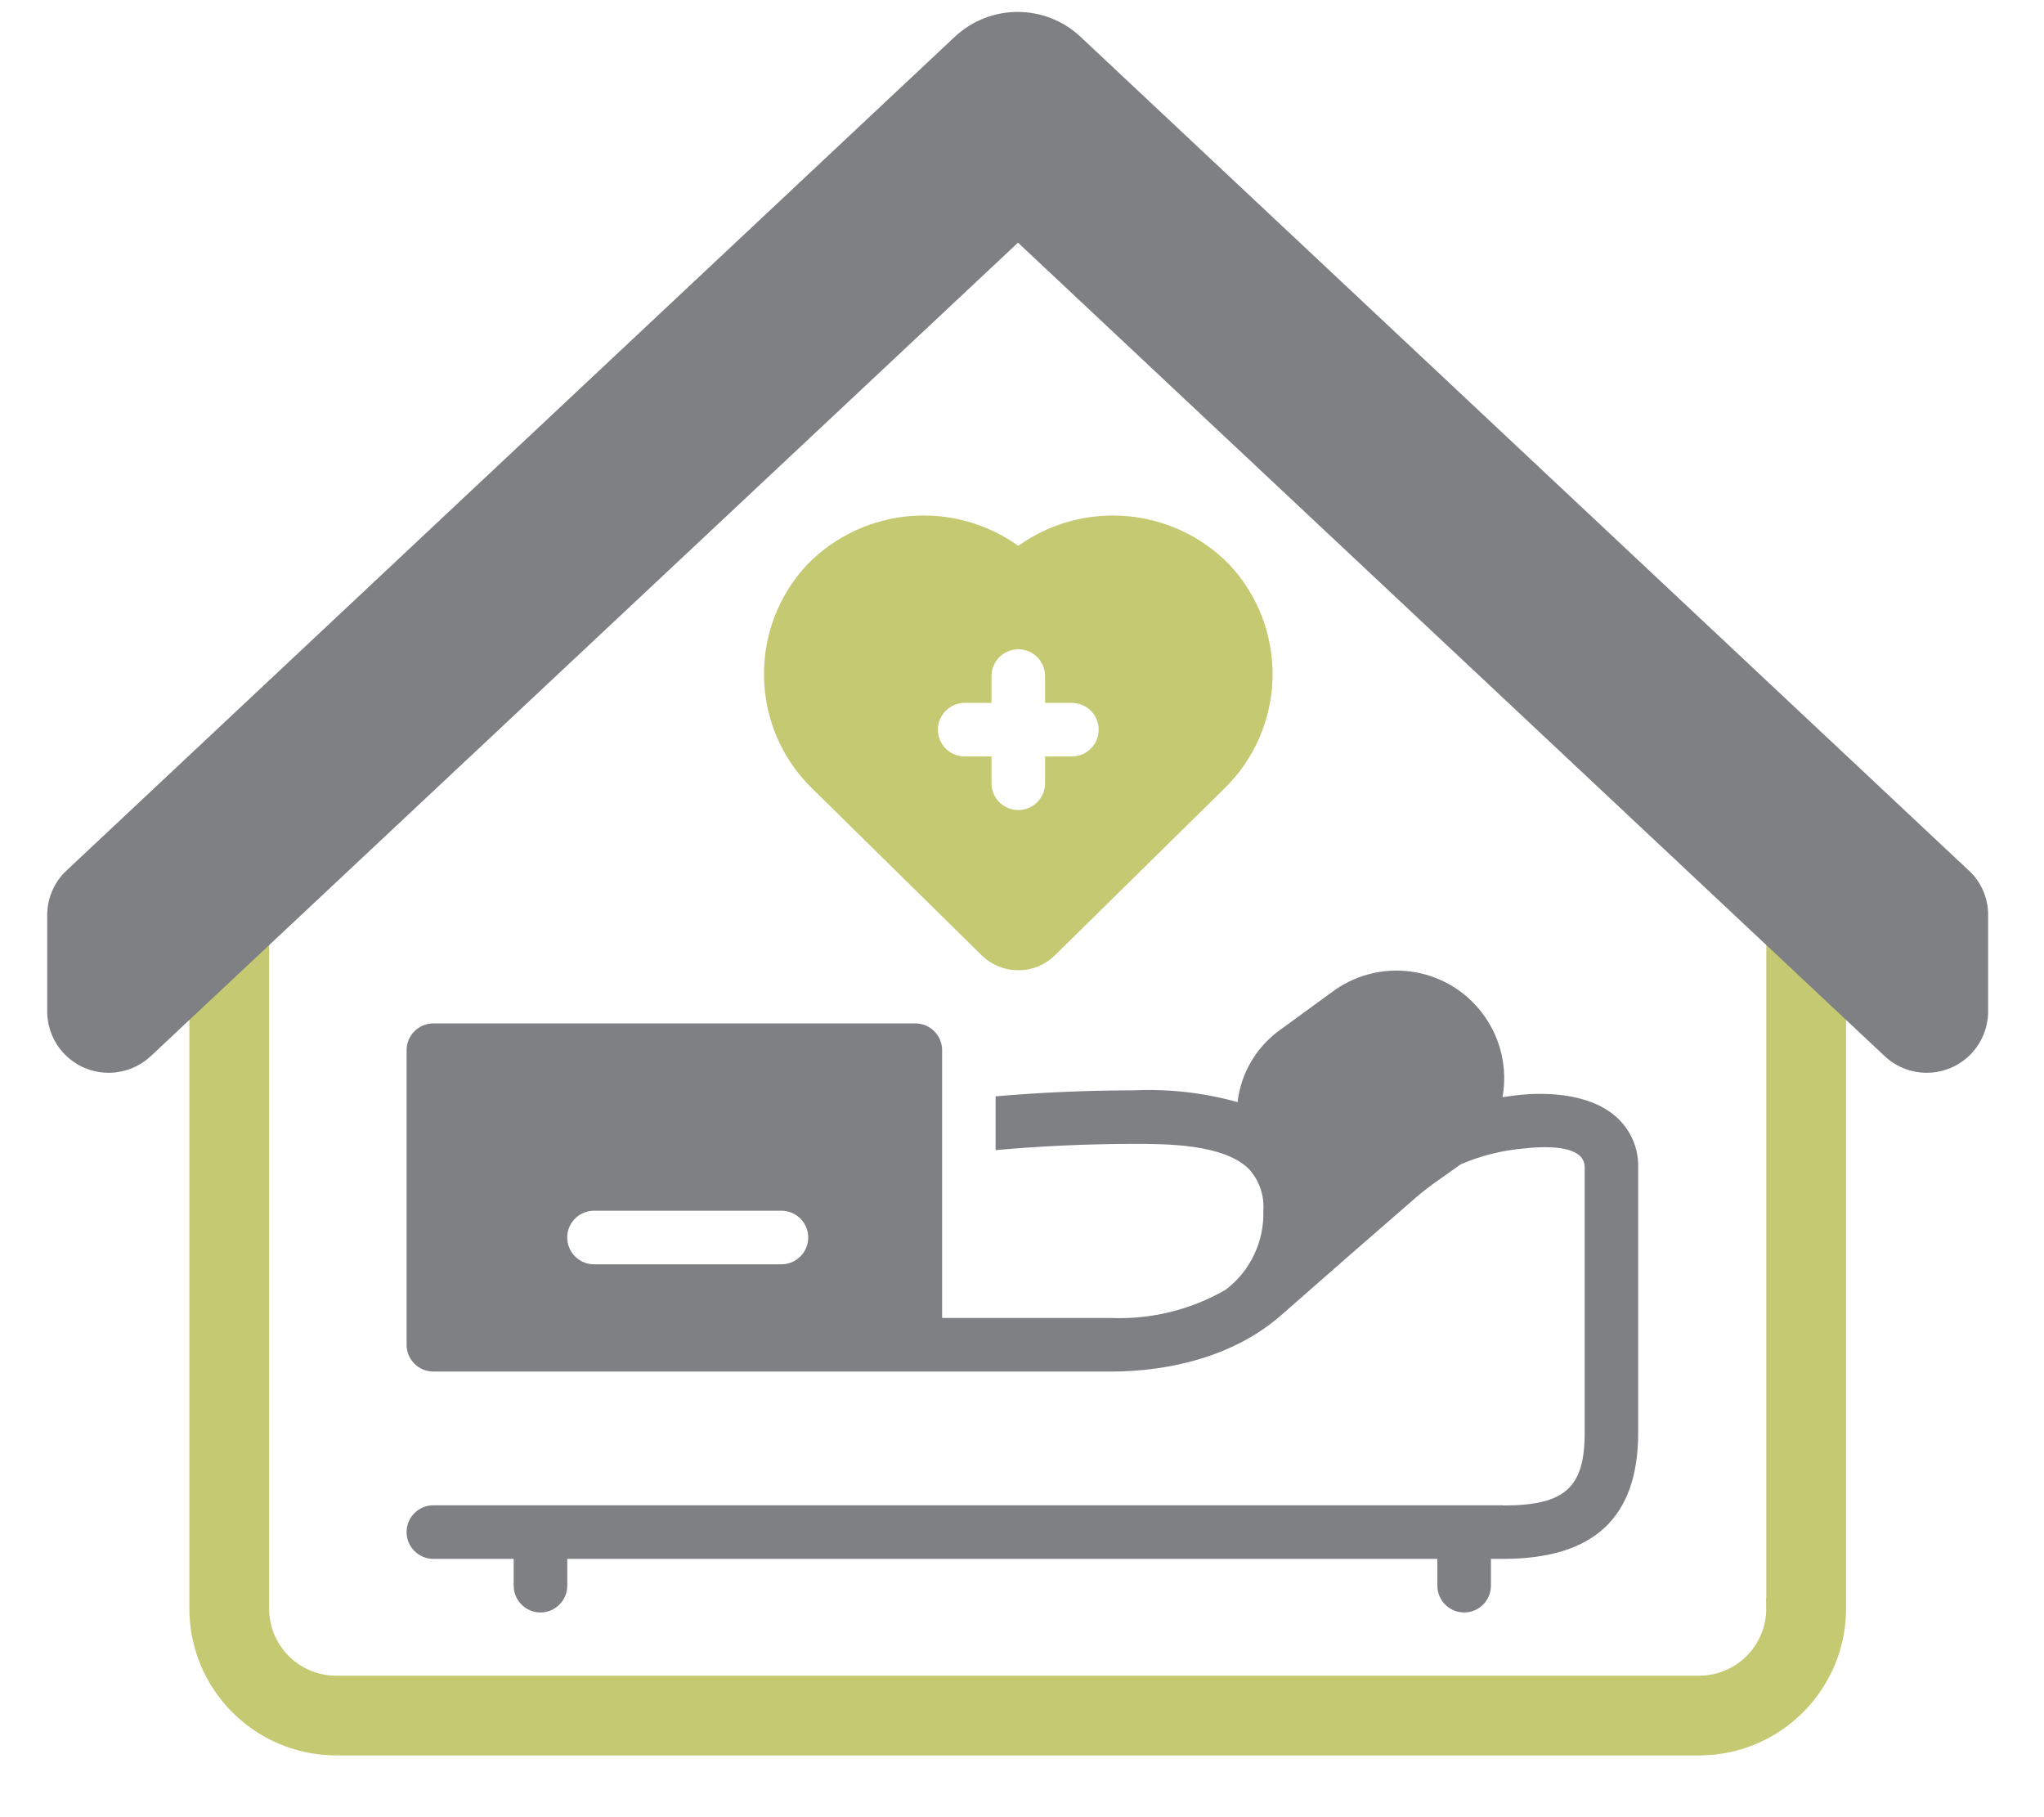
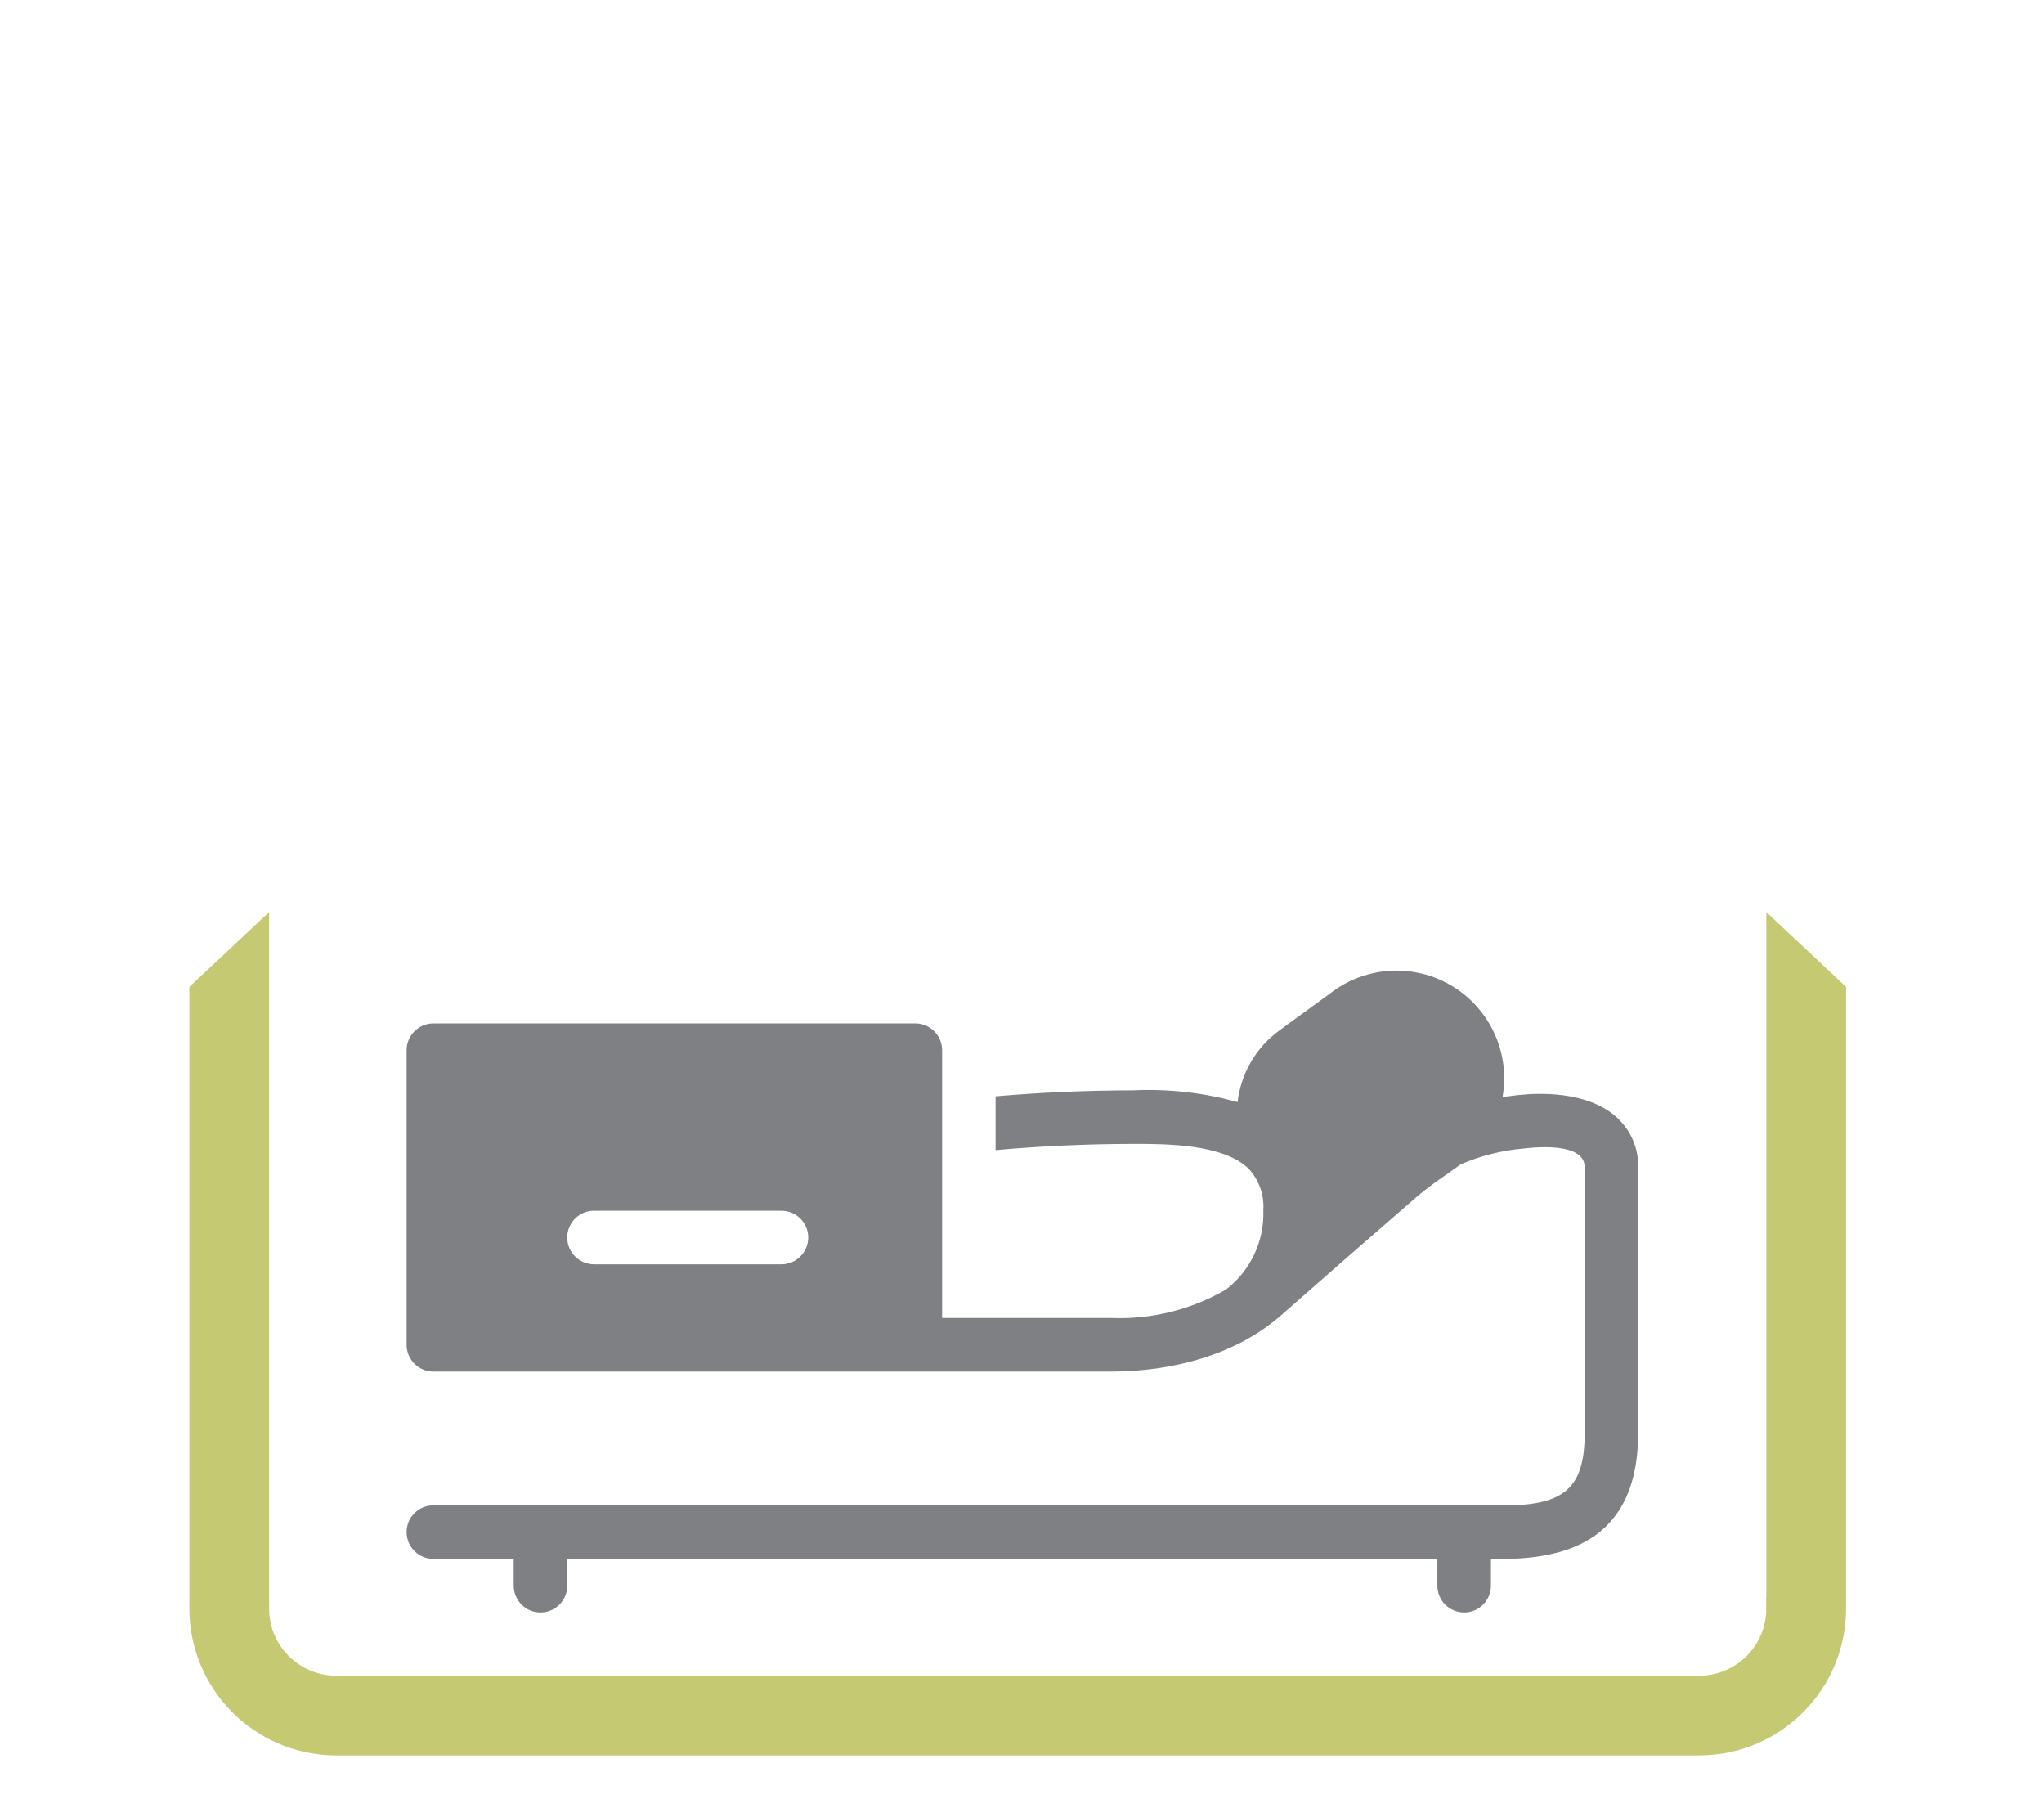
<svg xmlns="http://www.w3.org/2000/svg" id="Layer_1" data-name="Layer 1" viewBox="0 0 428.82 381.17">
  <defs>
    <style>
      .cls-1, .cls-2 {
        fill: #c5c971;
      }

      .cls-1, .cls-3 {
        stroke-width: 0px;
      }

      .cls-2 {
        stroke: #c5c971;
        stroke-miterlimit: 10;
        stroke-width: 4px;
      }

      .cls-3 {
        fill: #7e8083;
      }
    </style>
  </defs>
  <path class="cls-2" d="m372.55,337.16c.14,8.86-6.92,16.17-15.78,16.33H70.24c-8.86-.16-15.93-7.47-15.78-16.33v-141.22l-12.73,11.94v129.28c-.13,15.88,12.62,28.88,28.51,29.05h286.54c15.88-.17,28.64-13.16,28.51-29.05v-129.28l-12.73-11.94v141.22h-.01Z" />
-   <path class="cls-3" d="m413.08,182.64L226.68,7.71c-7.41-6.94-18.94-6.94-26.36,0L13.92,182.64c-2.55,2.4-4,5.74-4.01,9.25v20.58c.19,7.13,6.11,12.75,13.24,12.55,3.08-.08,6.03-1.26,8.31-3.32L213.57,50.9s181.72,170.54,181.98,170.78c5.27,4.78,13.43,4.39,18.21-.88,2.08-2.29,3.26-5.26,3.34-8.35v-20.58c0-3.5-1.46-6.84-4.01-9.25h-.01Z" />
-   <path class="cls-1" d="m213.62,203.52c2.81.03,5.52-1.05,7.56-3l35.48-34.92c13.32-12.79,13.81-33.93,1.1-47.33-11.79-11.92-30.48-13.52-44.13-3.77-13.64-9.75-32.34-8.15-44.13,3.77-12.71,13.4-12.22,34.54,1.1,47.33,0,0,35.46,34.9,35.48,34.91,2.03,1.95,4.74,3.03,7.56,3h0Zm-16.85-50.46c0-3.1,2.52-5.62,5.62-5.62h5.62v-5.62c0-3.1,2.52-5.62,5.62-5.62s5.62,2.52,5.62,5.62v5.62h5.62c3.1,0,5.62,2.52,5.62,5.62s-2.52,5.62-5.62,5.62h-5.62v5.62c0,3.1-2.52,5.62-5.62,5.62s-5.62-2.52-5.62-5.62v-5.62h-5.62c-3.1,0-5.62-2.52-5.62-5.62Z" />
  <path class="cls-3" d="m315.33,315.75H90.92c-3.1,0-5.62,2.52-5.62,5.62s2.52,5.62,5.62,5.62h16.85v5.62c0,3.1,2.52,5.62,5.62,5.62s5.62-2.52,5.62-5.62v-5.62h182.54v5.62c0,3.1,2.52,5.62,5.62,5.62s5.62-2.52,5.62-5.62v-5.62h2.54c19.08,0,28.35-8.66,28.35-26.47v-55.69c.09-4-1.58-7.84-4.56-10.51-6.21-5.55-16.51-5.07-20.64-4.61-1.02.12-2.12.26-3.26.43,2.19-12.29-6-24.02-18.28-26.2-5.85-1.04-11.87.26-16.77,3.63l-11.79,8.59c-4.88,3.58-8.05,9.01-8.75,15.02-7.11-1.98-14.49-2.81-21.86-2.47-10.15.02-19.69.46-28.9,1.26v11.28c9.18-.83,18.73-1.29,28.91-1.31,6.64,0,18.93-.03,24.23,5.27,2.16,2.36,3.25,5.5,3.03,8.69.22,6.48-2.71,12.66-7.85,16.6-7.31,4.24-15.69,6.3-24.14,5.96h-35.4v-56.17c0-3.1-2.52-5.62-5.62-5.62h-101.11c-3.1,0-5.62,2.52-5.62,5.62v61.79c0,3.1,2.52,5.62,5.62,5.62h142.12c12.57,0,26.08-3.33,35.74-11.82,9.39-8.26,18.8-16.49,28.26-24.68,2.93-2.55,6.27-4.69,9.42-6.98,4.22-1.81,8.71-2.93,13.29-3.32,3.21-.37,12.71-1.12,12.71,3.95v55.69c0,11.54-4.16,15.25-17.12,15.25v-.02Zm-151.39-50.55h-39.32c-3.1,0-5.62-2.52-5.62-5.62s2.52-5.62,5.62-5.62h39.32c3.1,0,5.62,2.52,5.62,5.62s-2.52,5.62-5.62,5.62Z" />
</svg>